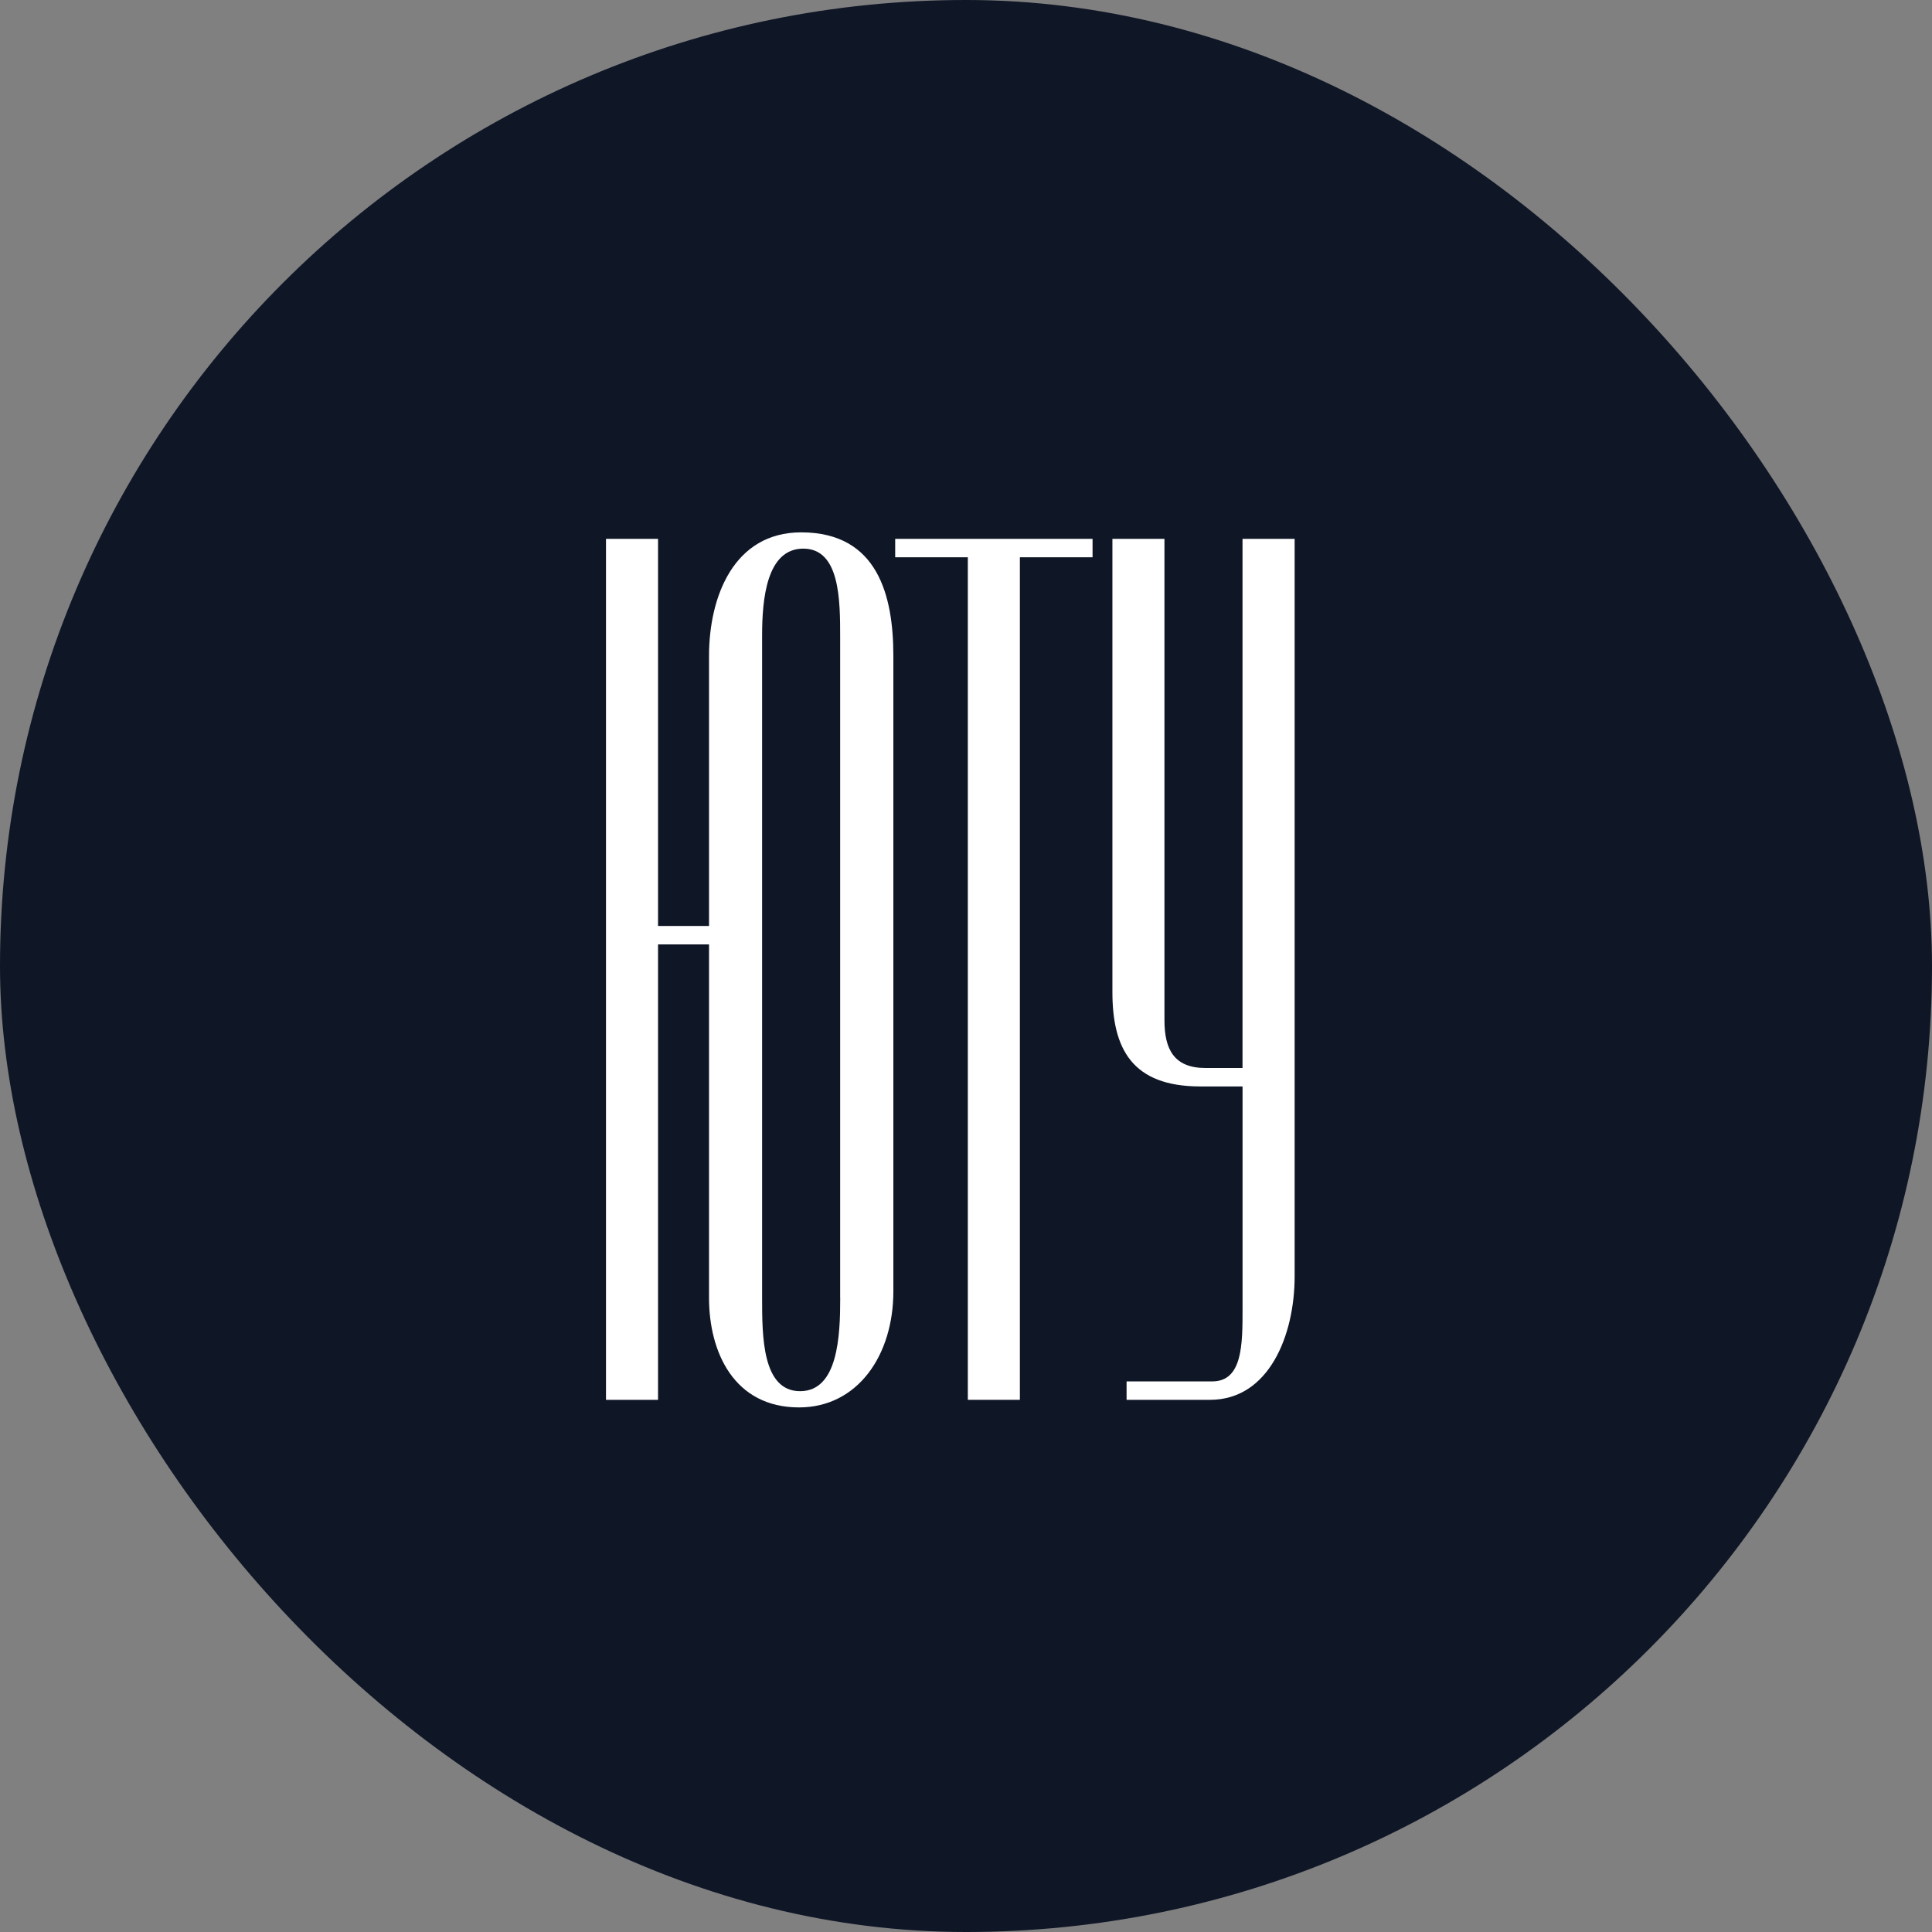
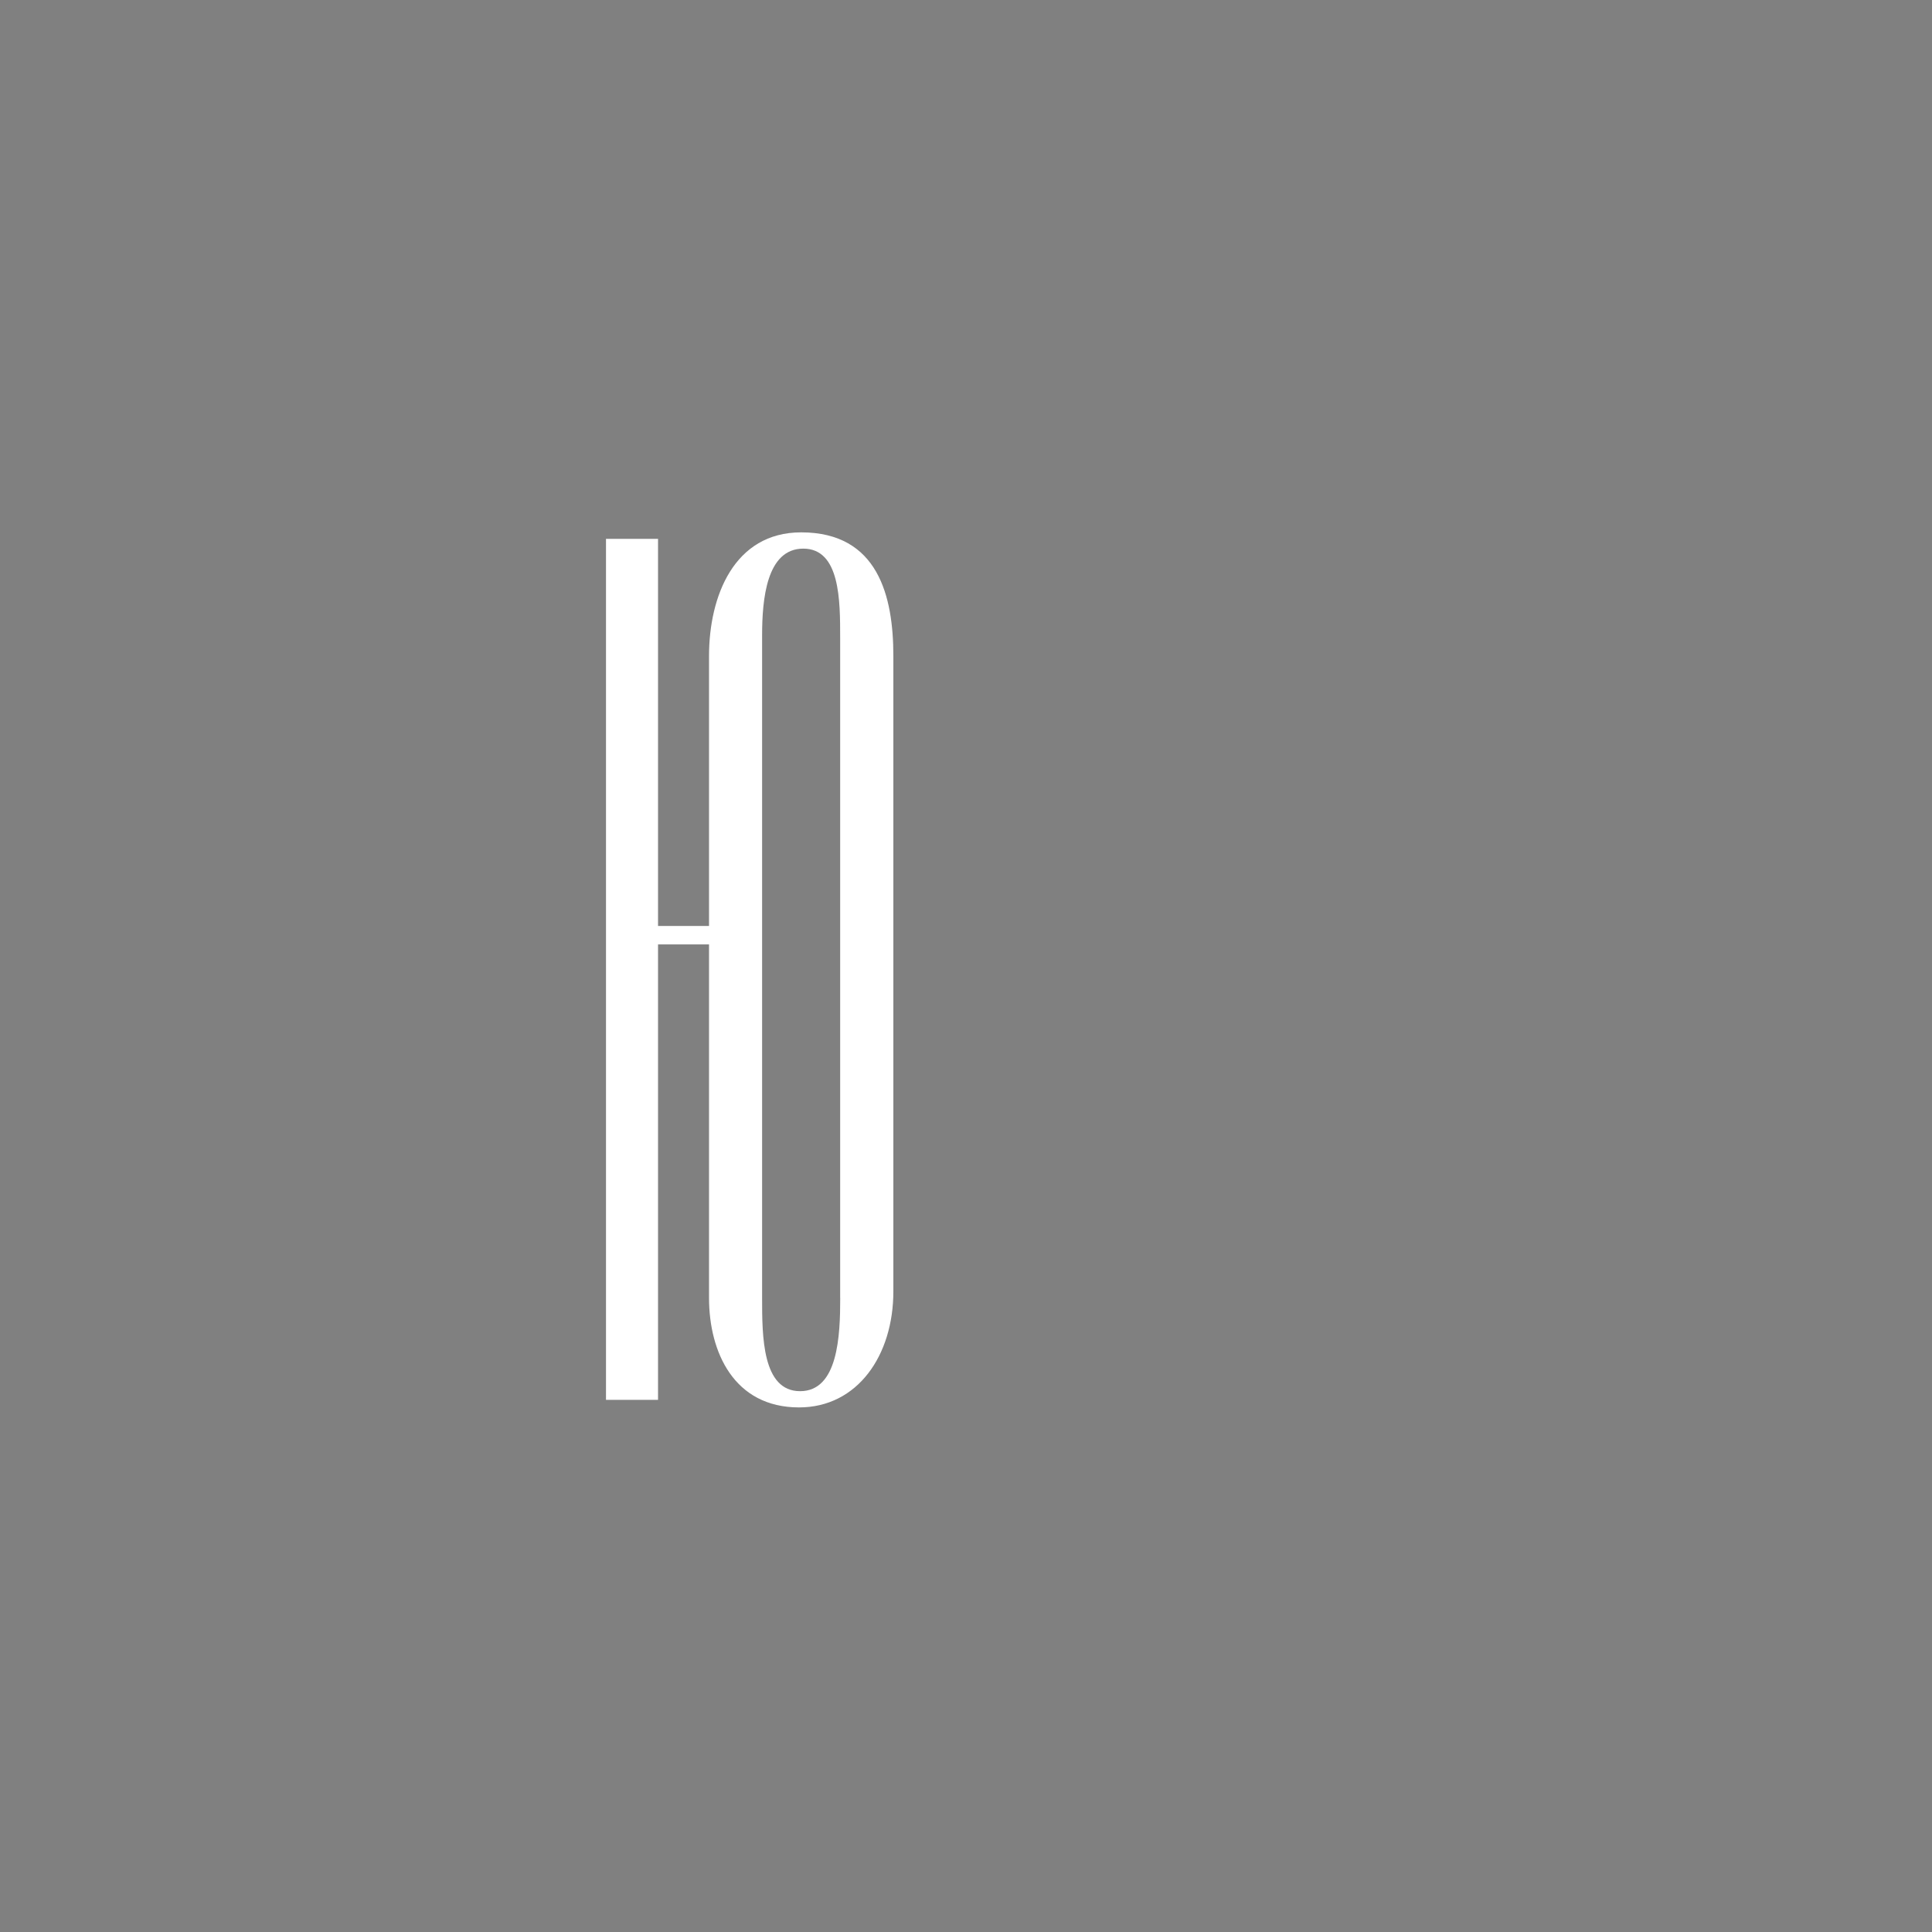
<svg xmlns="http://www.w3.org/2000/svg" version="1.1" width="97" height="97">
  <rect width="100%" height="100%" fill="#808080" stroke="none" />
  <svg width="97" height="97" viewBox="0 0 97 97" fill="none">
-     <rect width="97" height="97" rx="48.5" fill="#0F1626" />
    <path d="M40.225 26.728C36.851 26.728 35.598 29.941 35.598 32.935V46.49H33.038V27.054H30.425V70.281H33.038V47.415H35.598V65.164C35.598 67.885 36.851 70.662 40.117 70.662C43.057 70.662 44.853 68.049 44.853 64.837V32.935C44.853 29.941 44.091 26.728 40.225 26.728ZM42.185 65.164C42.185 67.071 42.076 69.847 40.17 69.847C38.264 69.847 38.263 67.071 38.263 65.164V31.901C38.263 30.105 38.48 27.545 40.331 27.545C42.182 27.545 42.182 30.158 42.182 32.009V65.164H42.185Z" fill="white" />
-     <path d="M44.945 27.979H48.592V70.281H51.205V27.979H54.854V27.054H44.945V27.979Z" fill="white" />
-     <path d="M62.383 27.054V53.622H60.532C58.953 53.622 58.464 52.696 58.464 51.226V27.054H55.851V49.811C55.851 52.643 56.832 54.547 60.262 54.547H62.385V65.709C62.385 67.505 62.385 69.356 60.862 69.356H56.562V70.281H60.753C63.694 70.281 65 67.069 65 64.075V27.054H62.387H62.383Z" fill="white" />
  </svg>
  <style>@media (prefers-color-scheme: light) { :root { filter: none; } }
@media (prefers-color-scheme: dark) { :root { filter: none; } }
</style>
</svg>